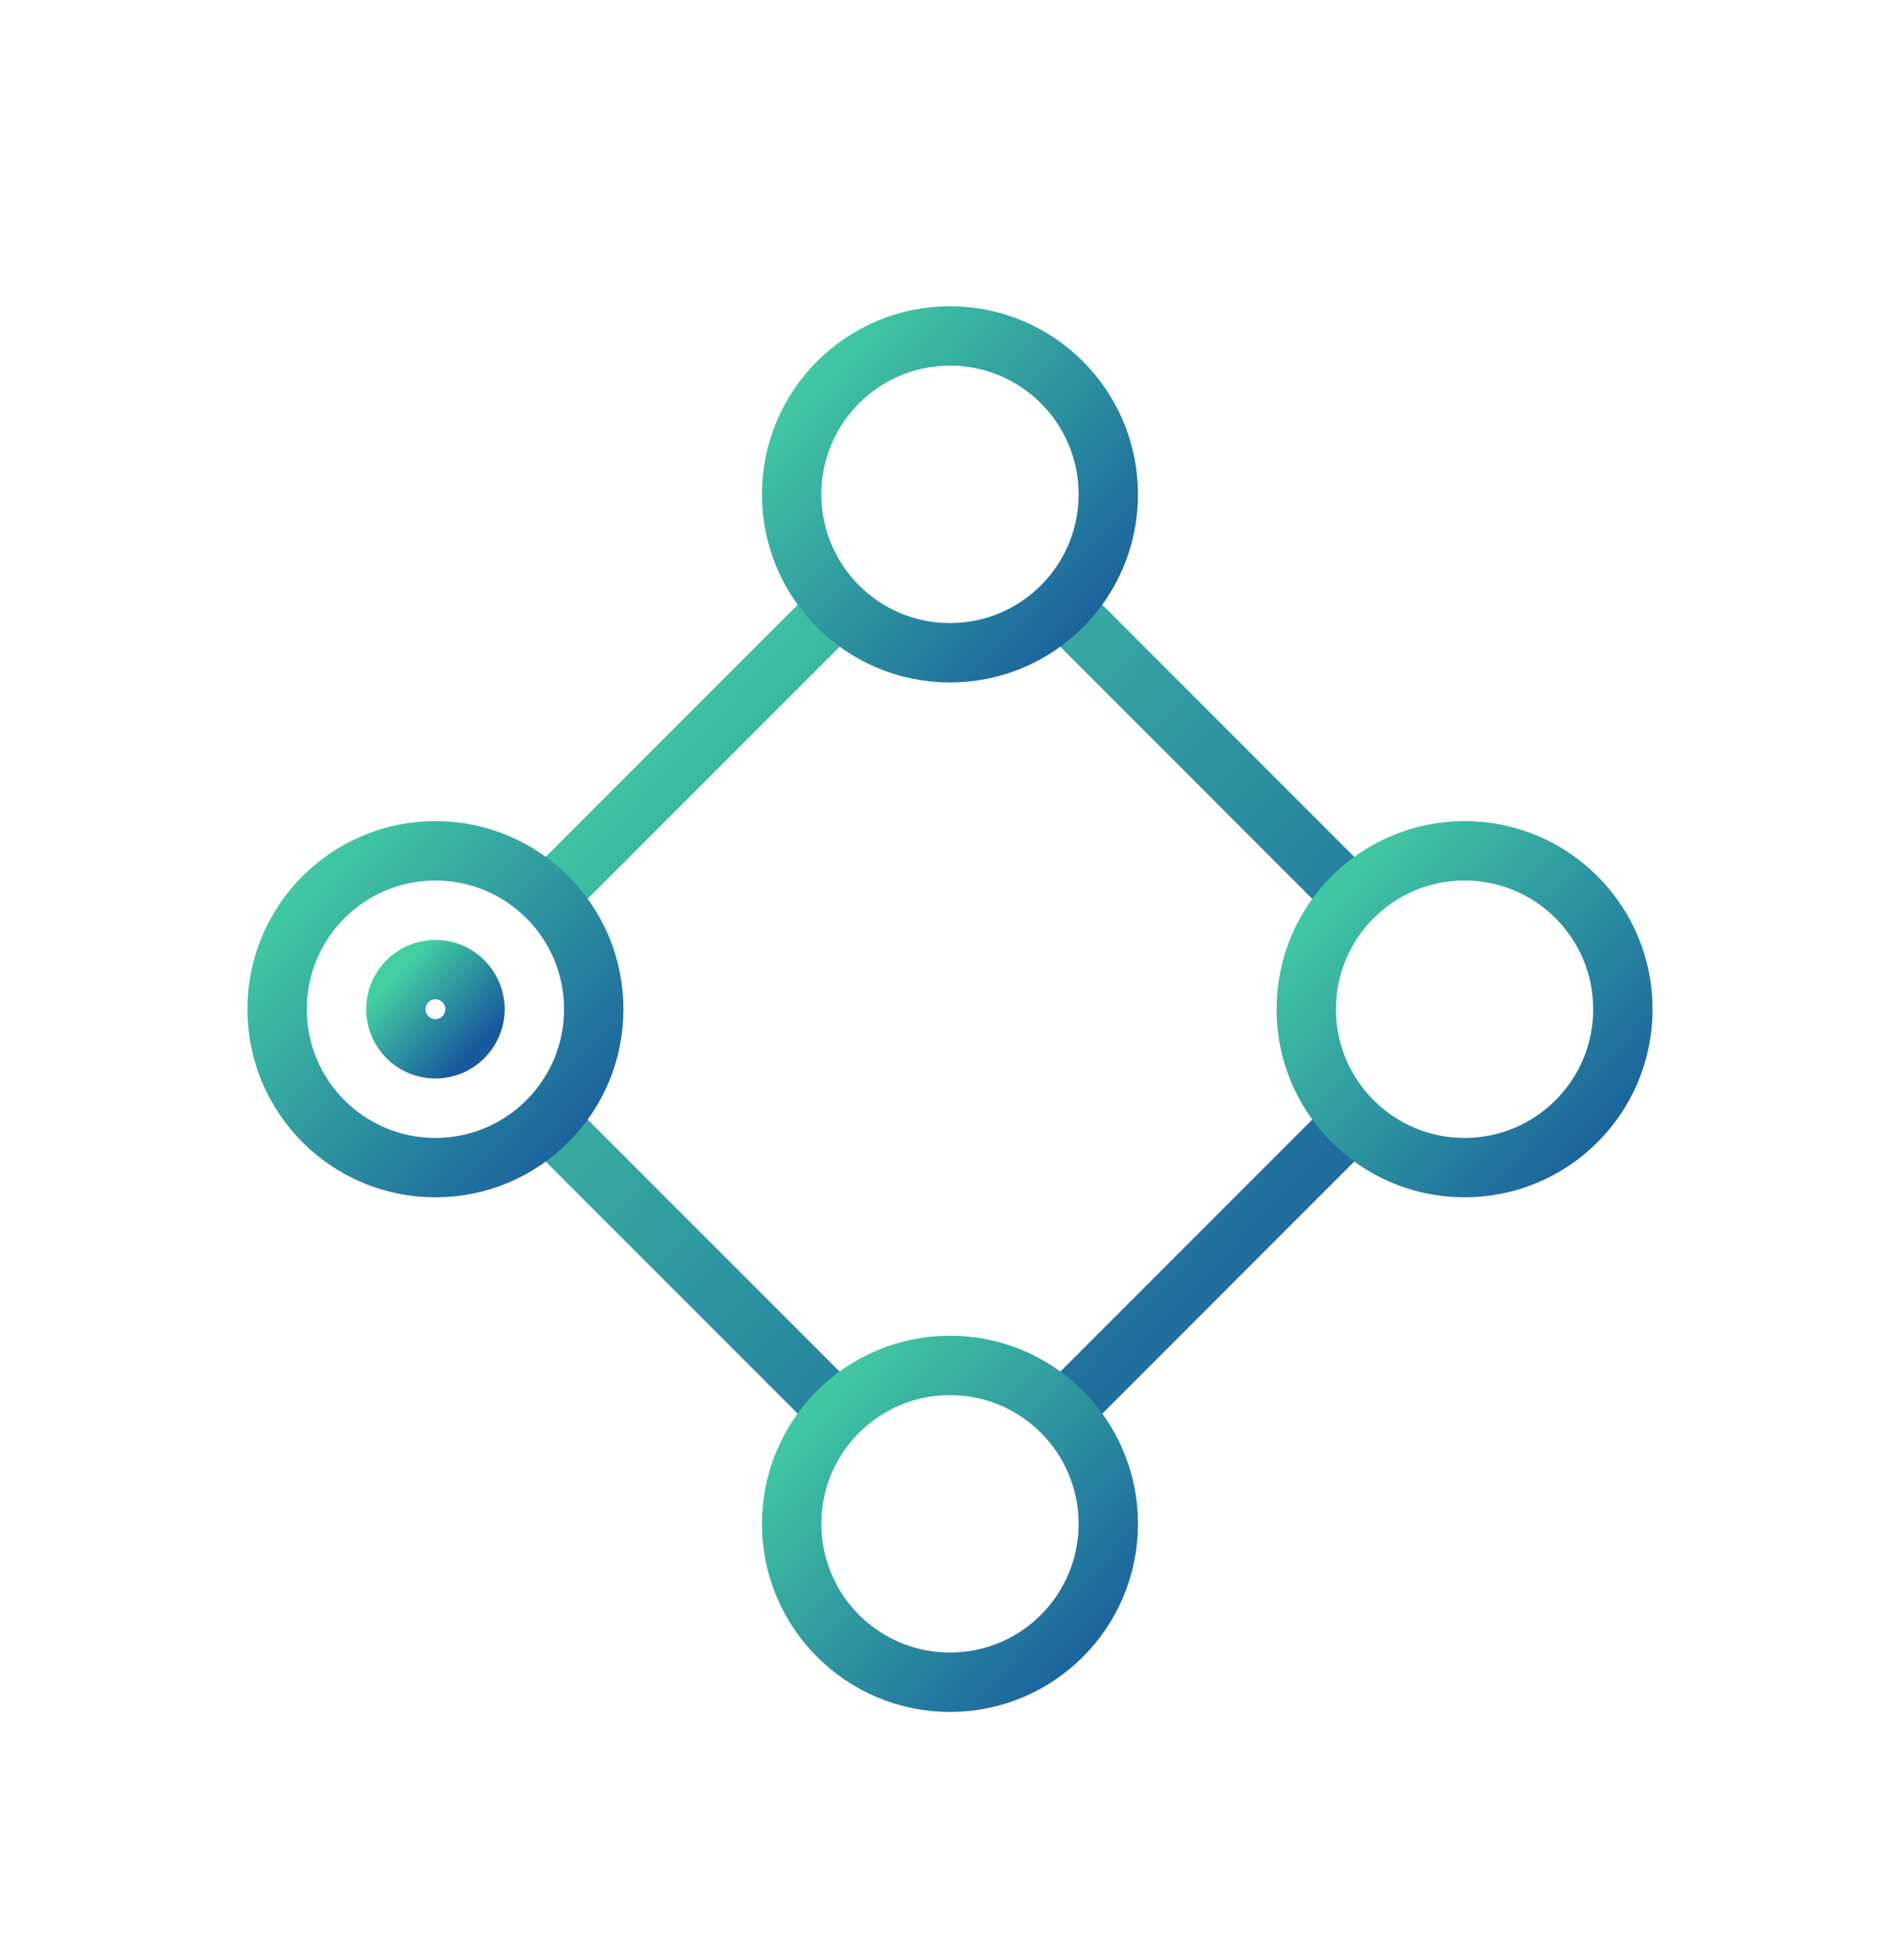
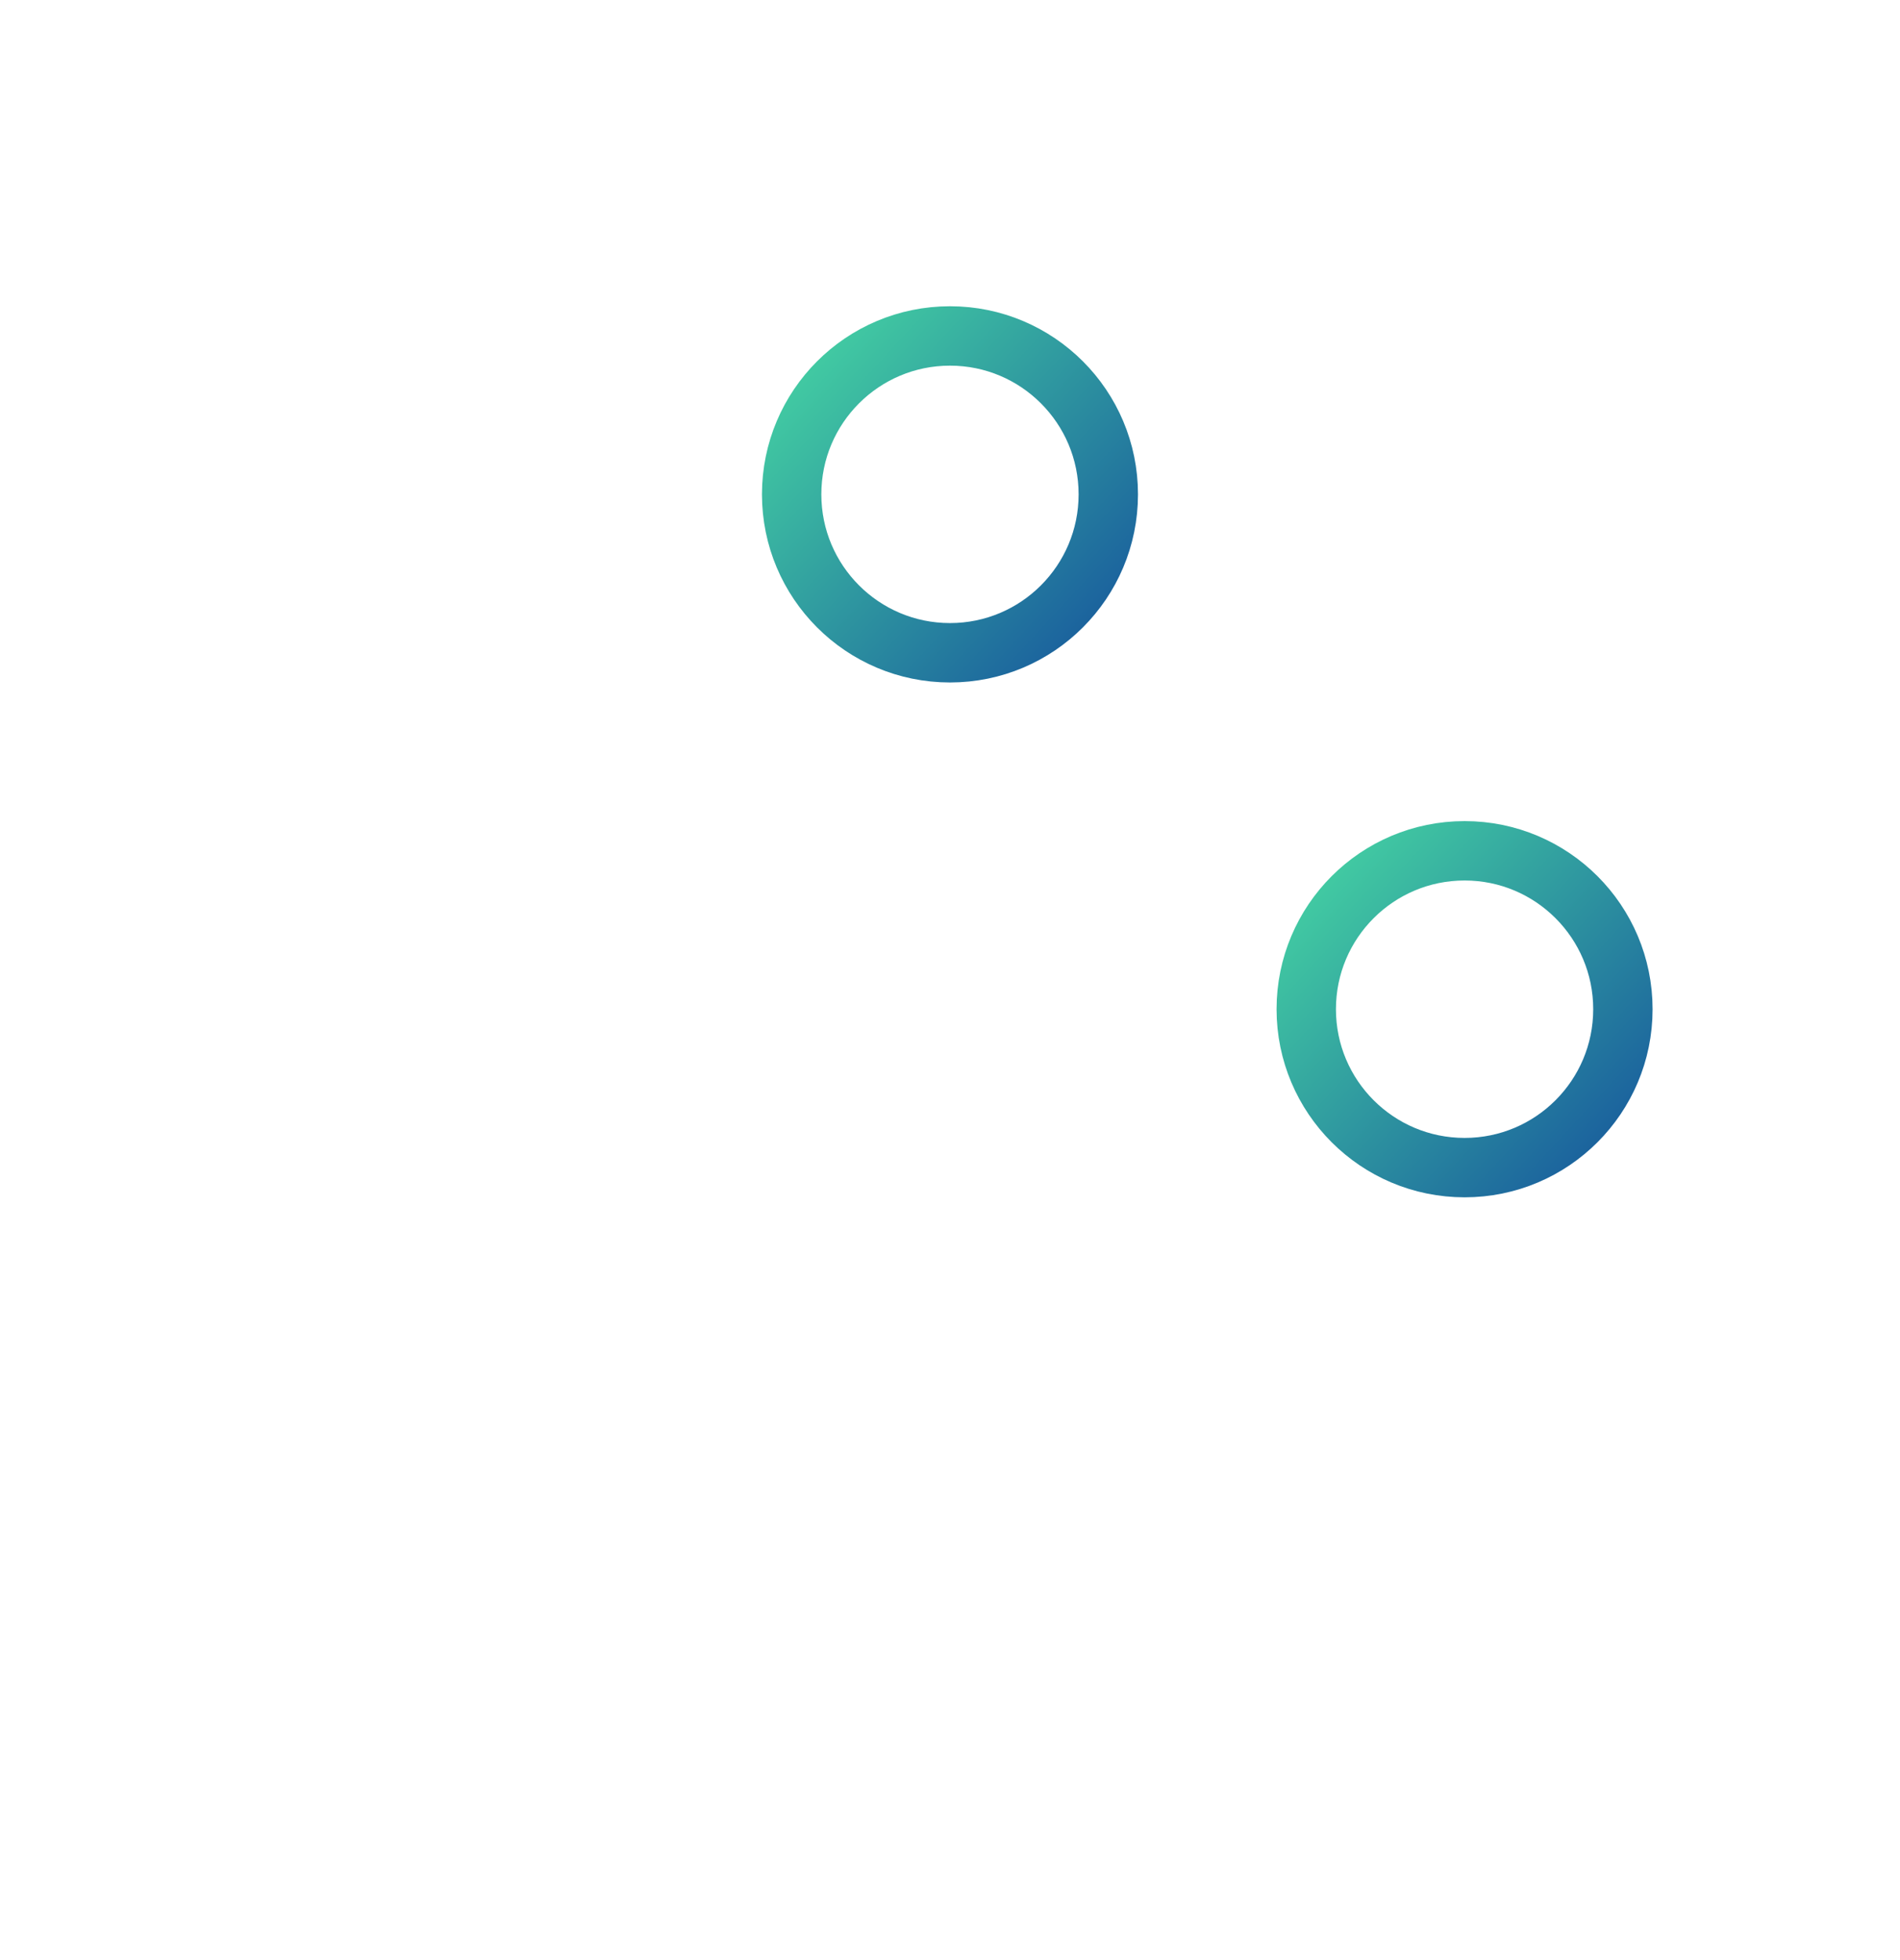
<svg xmlns="http://www.w3.org/2000/svg" width="32" height="33" viewBox="0 0 32 33" fill="none">
-   <path d="M18 10.324L22.666 14.991M9.333 18.991L14 23.658M14 10.324L9.333 14.991M22.666 18.991L18 23.658" stroke="url(#paint0_linear_4285_3347)" stroke-linecap="round" />
  <path d="M16 10.99C17.472 10.99 18.666 9.796 18.666 8.323C18.666 6.85 17.472 5.656 16 5.656C14.527 5.656 13.333 6.85 13.333 8.323C13.333 9.796 14.527 10.99 16 10.99Z" stroke="url(#paint1_linear_4285_3347)" />
-   <path d="M16 28.322C17.472 28.322 18.666 27.128 18.666 25.655C18.666 24.182 17.472 22.988 16 22.988C14.527 22.988 13.333 24.182 13.333 25.655C13.333 27.128 14.527 28.322 16 28.322Z" stroke="url(#paint2_linear_4285_3347)" />
-   <path d="M7.333 19.658C8.806 19.658 10 18.464 10 16.991C10 15.518 8.806 14.324 7.333 14.324C5.86 14.324 4.667 15.518 4.667 16.991C4.667 18.464 5.86 19.658 7.333 19.658Z" stroke="url(#paint3_linear_4285_3347)" />
  <path d="M24.667 19.658C26.139 19.658 27.333 18.464 27.333 16.991C27.333 15.518 26.139 14.324 24.667 14.324C23.194 14.324 22 15.518 22 16.991C22 18.464 23.194 19.658 24.667 19.658Z" stroke="url(#paint4_linear_4285_3347)" />
-   <path d="M7.333 17.658C7.701 17.658 8 17.359 8 16.991C8 16.623 7.701 16.324 7.333 16.324C6.965 16.324 6.667 16.623 6.667 16.991C6.667 17.359 6.965 17.658 7.333 17.658Z" stroke="url(#paint5_linear_4285_3347)" />
  <defs>
    <linearGradient id="paint0_linear_4285_3347" x1="2.661" y1="18.61" x2="16.892" y2="31.778" gradientUnits="userSpaceOnUse">
      <stop stop-color="#43CEA2" />
      <stop offset="0.932" stop-color="#185A9D" />
    </linearGradient>
    <linearGradient id="paint1_linear_4285_3347" x1="10.664" y1="8.971" x2="16.357" y2="14.238" gradientUnits="userSpaceOnUse">
      <stop stop-color="#43CEA2" />
      <stop offset="0.932" stop-color="#185A9D" />
    </linearGradient>
    <linearGradient id="paint2_linear_4285_3347" x1="10.664" y1="26.303" x2="16.357" y2="31.57" gradientUnits="userSpaceOnUse">
      <stop stop-color="#43CEA2" />
      <stop offset="0.932" stop-color="#185A9D" />
    </linearGradient>
    <linearGradient id="paint3_linear_4285_3347" x1="1.998" y1="17.639" x2="7.69" y2="22.906" gradientUnits="userSpaceOnUse">
      <stop stop-color="#43CEA2" />
      <stop offset="0.932" stop-color="#185A9D" />
    </linearGradient>
    <linearGradient id="paint4_linear_4285_3347" x1="19.331" y1="17.639" x2="25.023" y2="22.906" gradientUnits="userSpaceOnUse">
      <stop stop-color="#43CEA2" />
      <stop offset="0.932" stop-color="#185A9D" />
    </linearGradient>
    <linearGradient id="paint5_linear_4285_3347" x1="5.999" y1="17.153" x2="7.422" y2="18.47" gradientUnits="userSpaceOnUse">
      <stop stop-color="#43CEA2" />
      <stop offset="0.932" stop-color="#185A9D" />
    </linearGradient>
  </defs>
</svg>